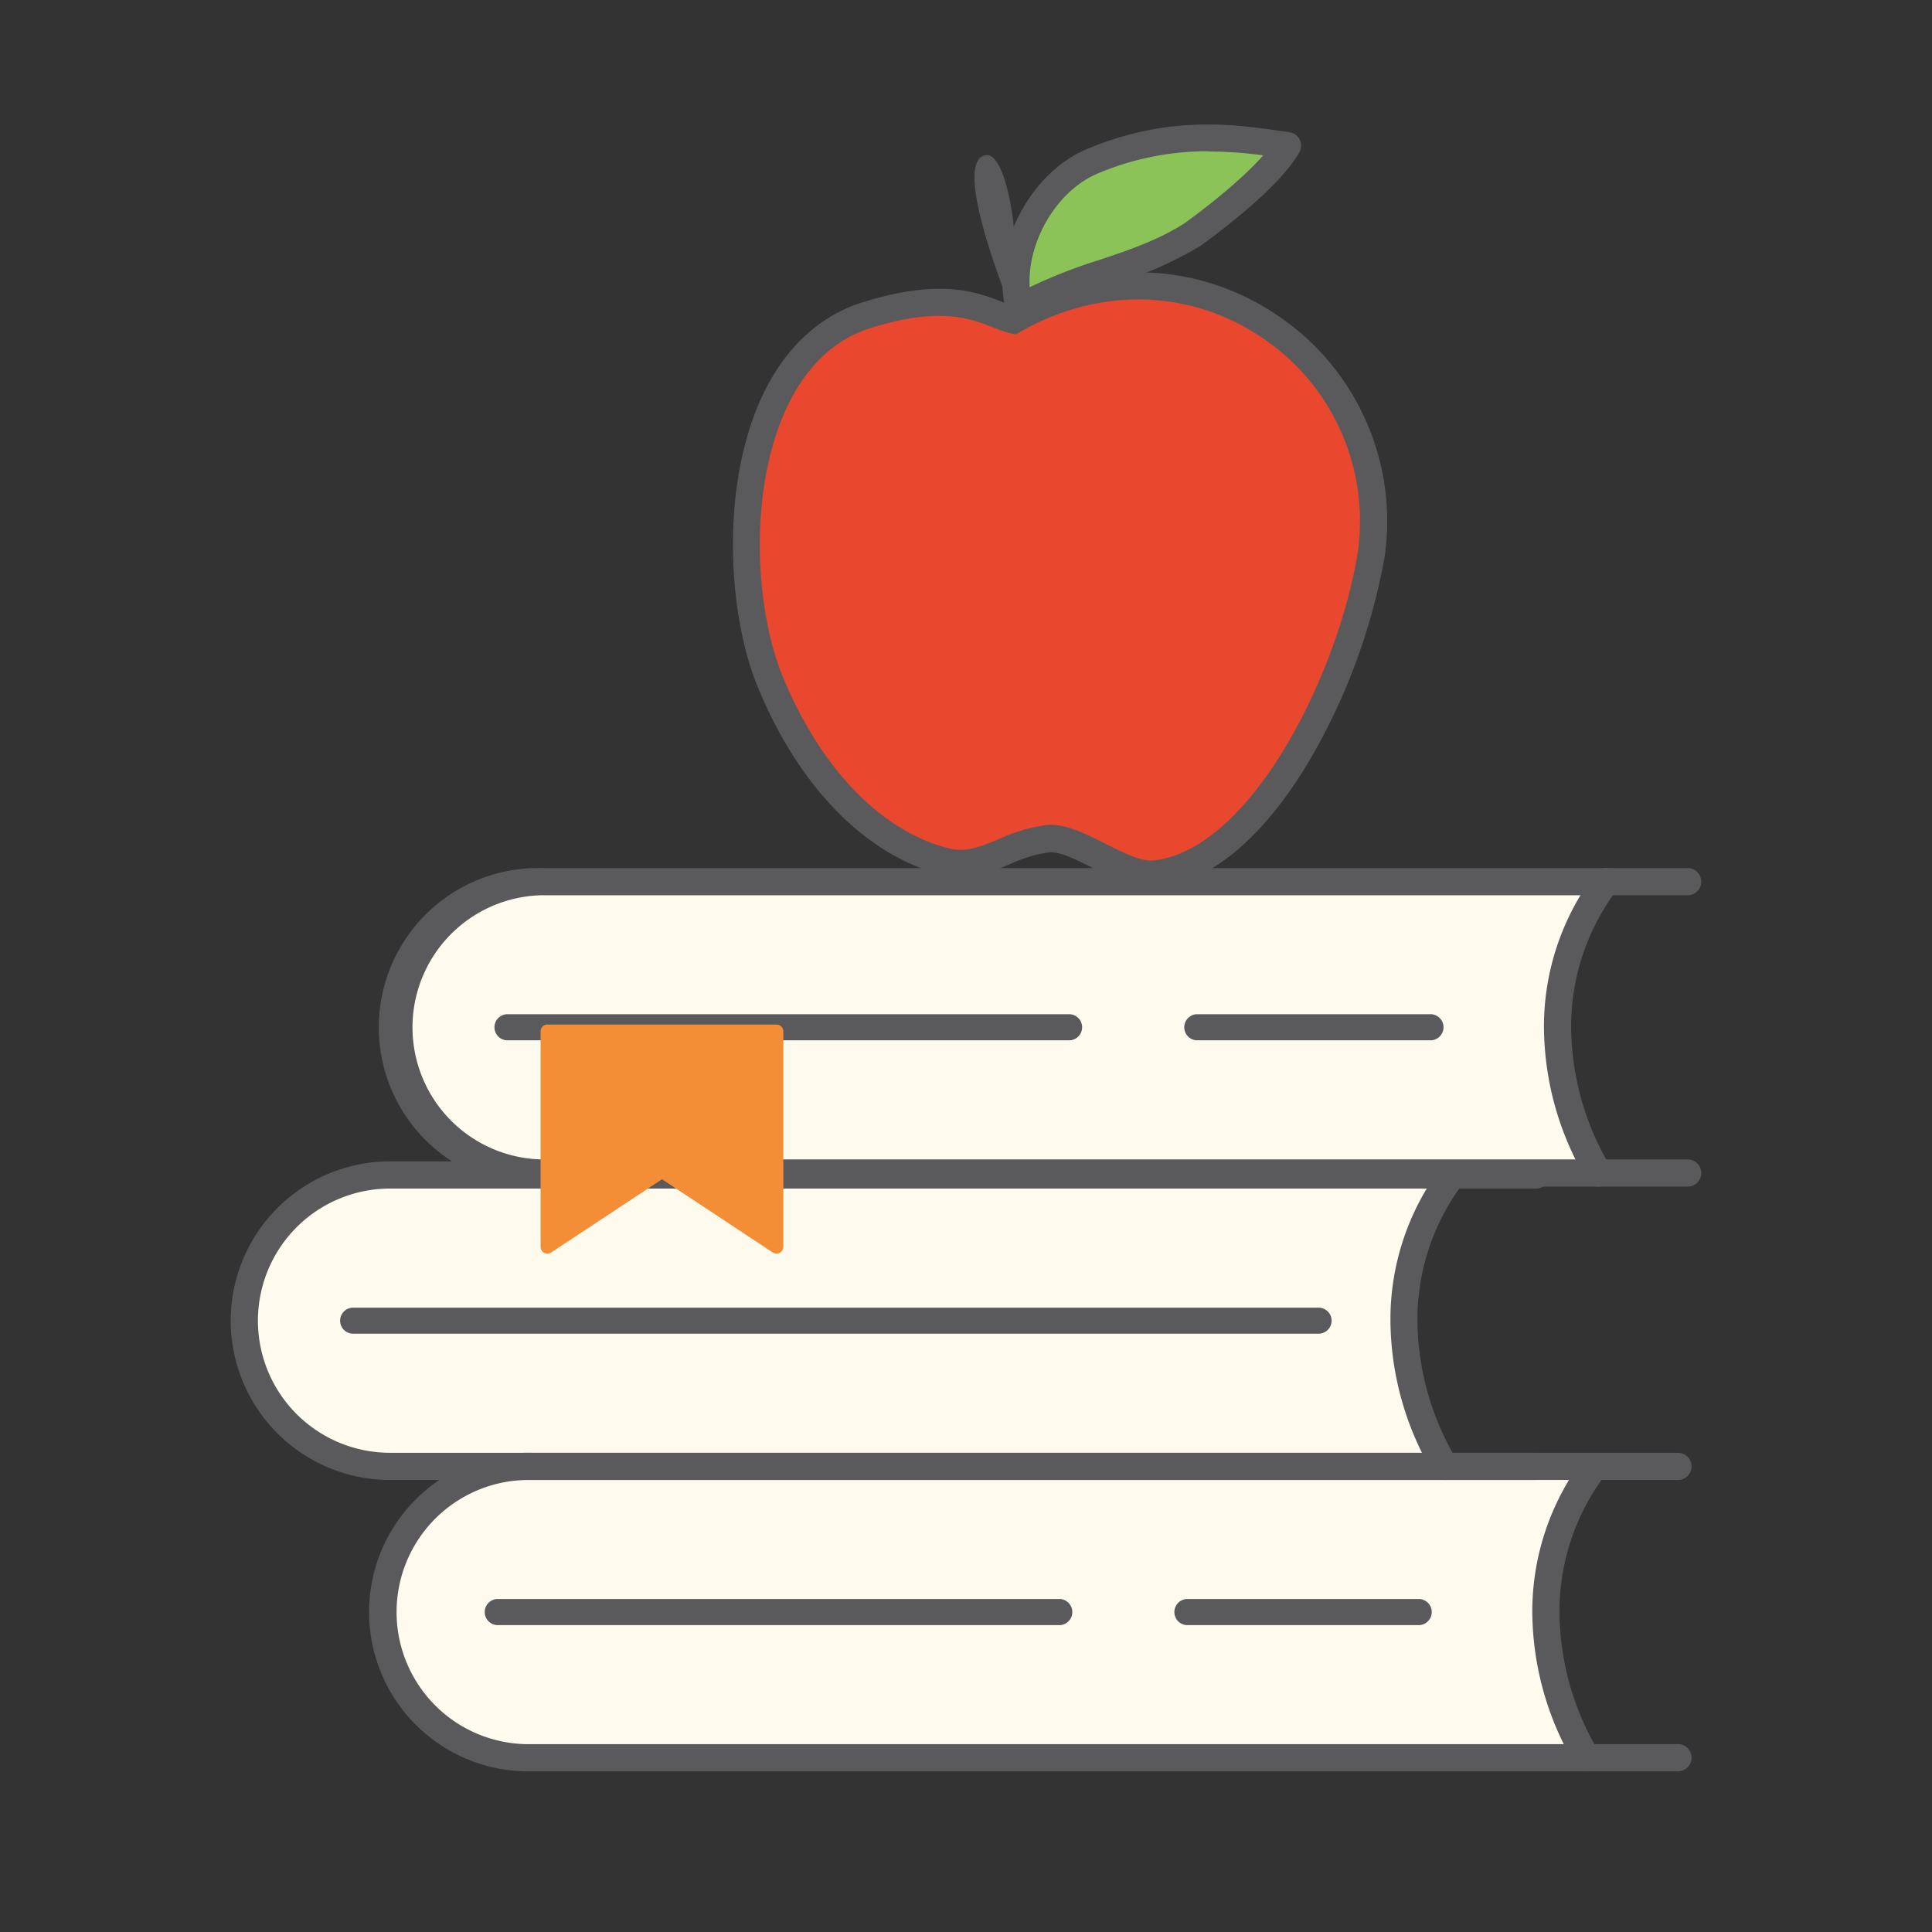
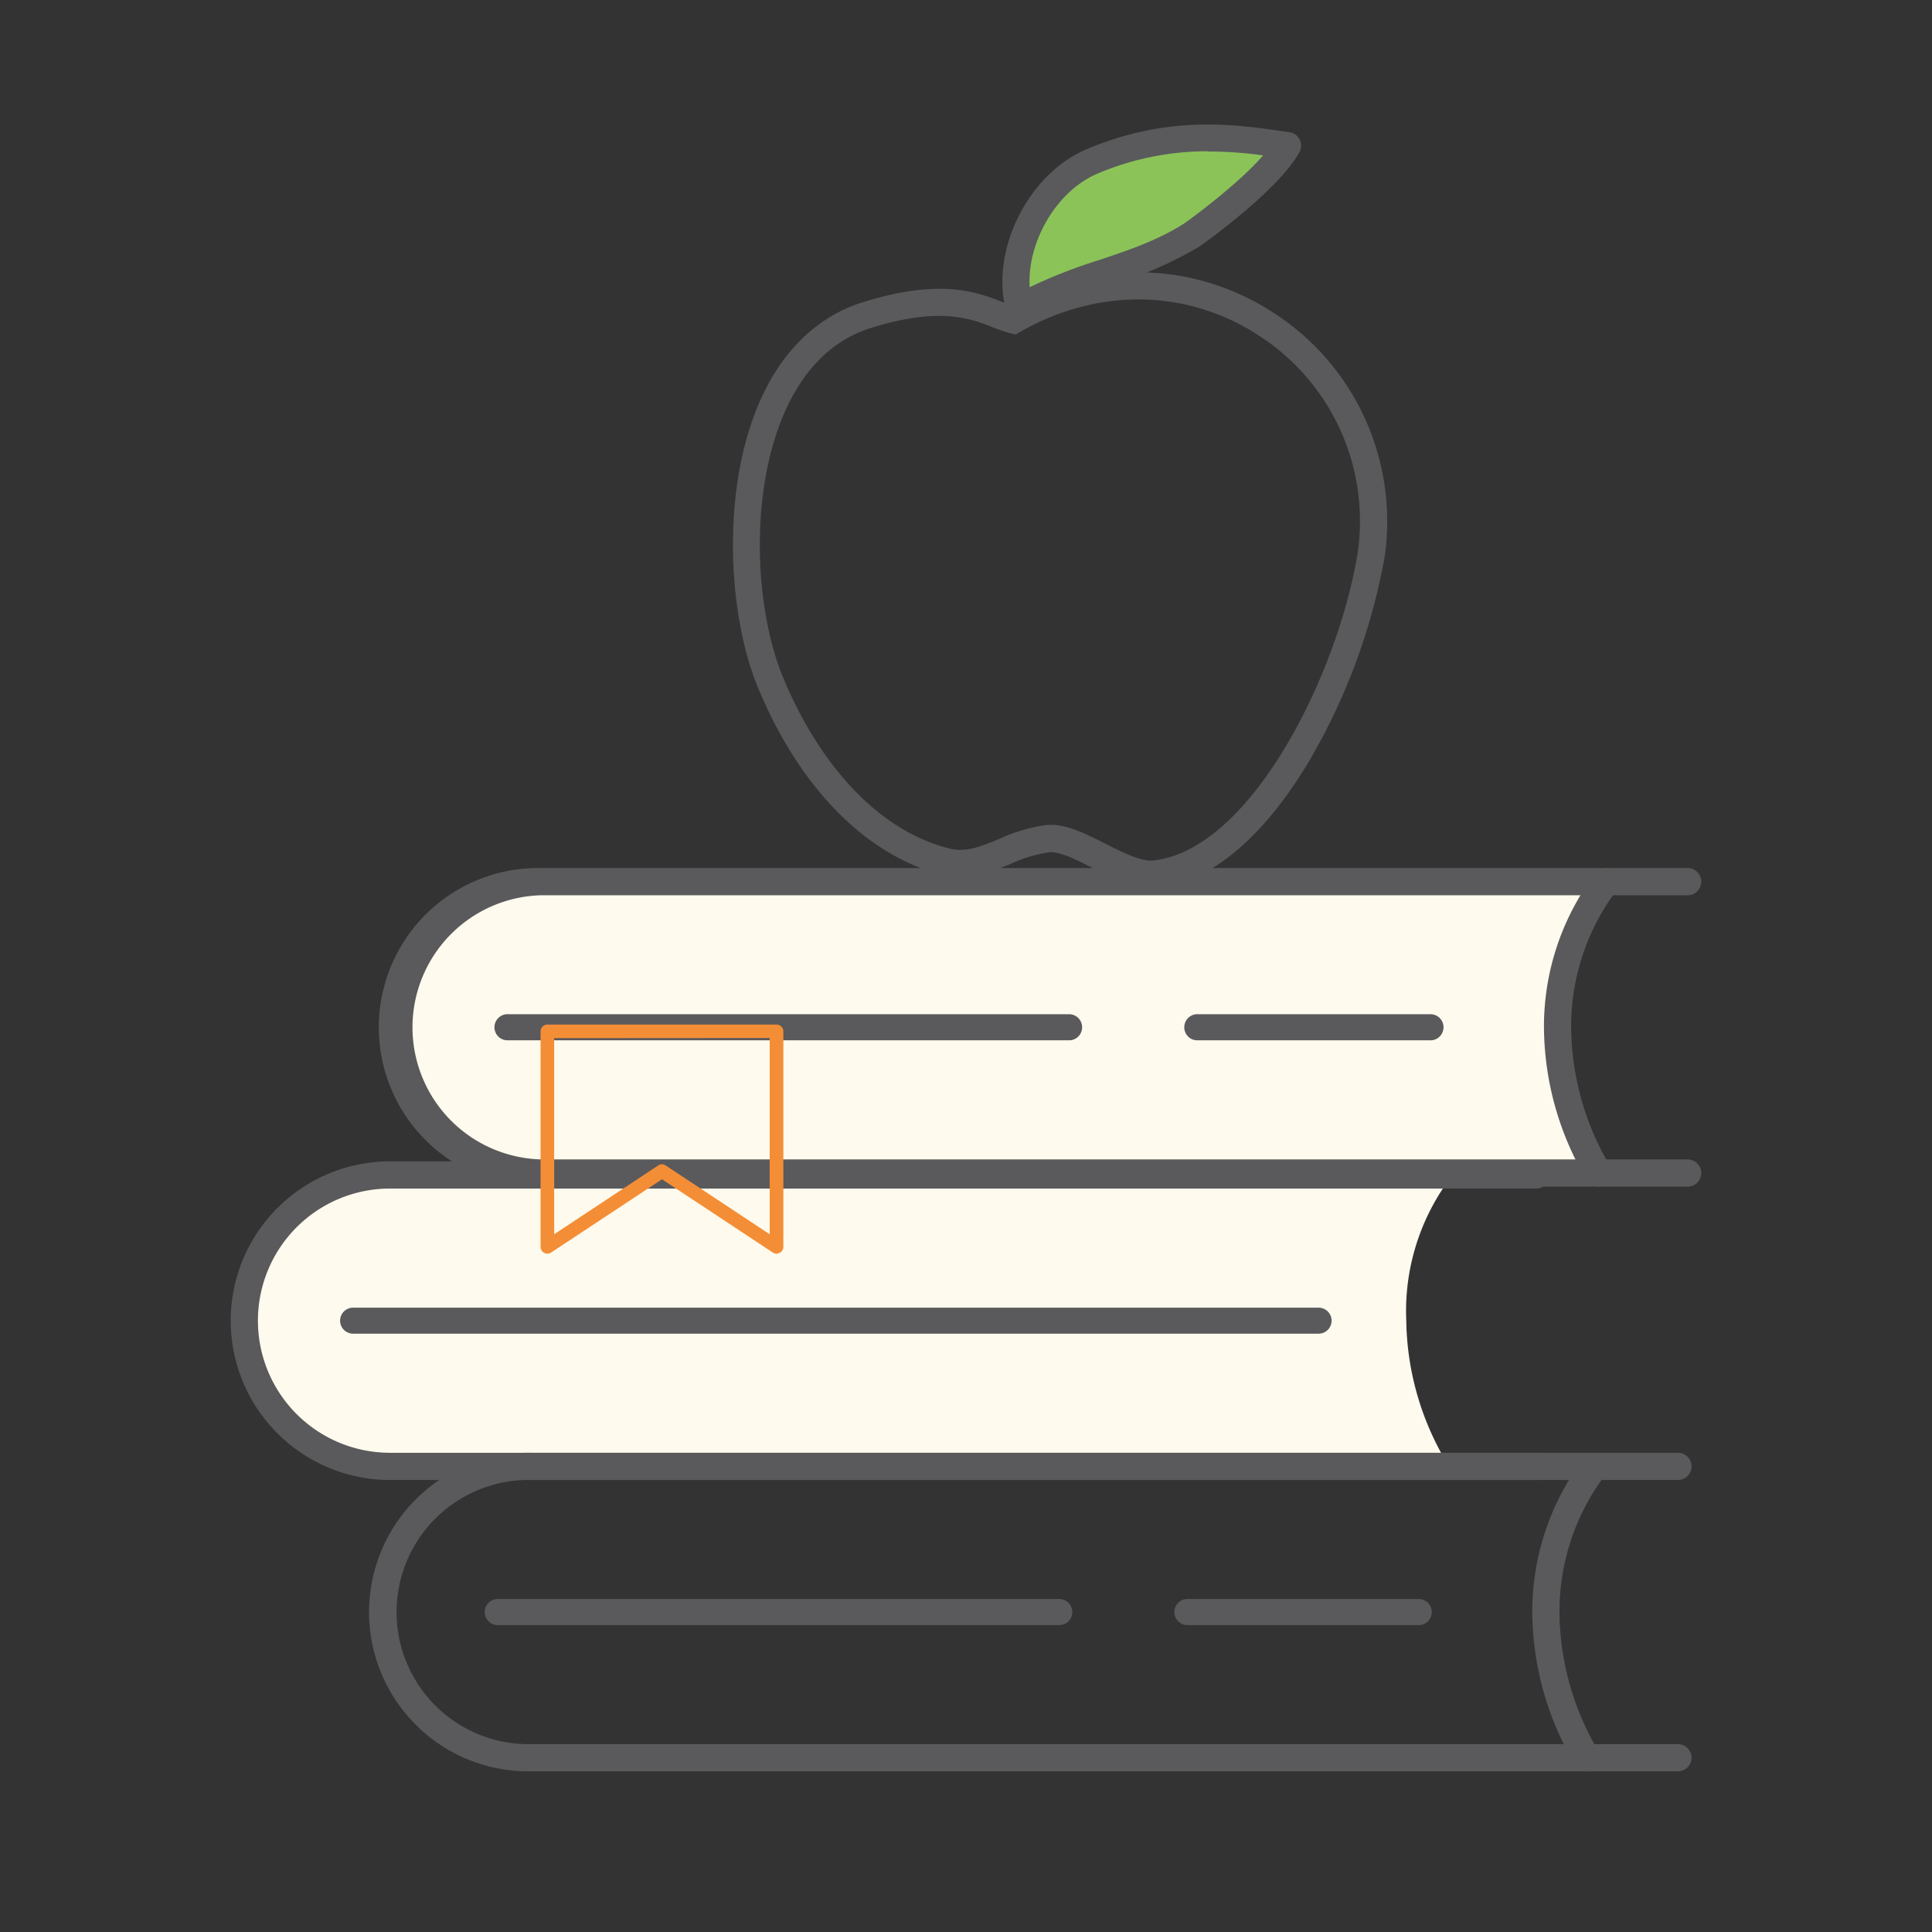
<svg xmlns="http://www.w3.org/2000/svg" id="Layer_1" data-name="Layer 1" viewBox="0 0 260 260">
  <rect x="0" y="0" width="260" height="260" fill="#333333" stroke="none" />
  <defs>
    <style>.cls-1{fill:#fefaed}.cls-3{fill:#5a5a5c}.cls-5{fill:#f48e36}</style>
  </defs>
  <g id="Group_772" data-name="Group 772">
    <g id="Group_766" data-name="Group 766">
      <path id="Path_16700" data-name="Path 16700" class="cls-1" d="M216.14 118.65a32.17 32.17 0 0 0-6.54 19.6 38.82 38.82 0 0 0 5.5 19.61h-142a19.61 19.61 0 0 1 0-39.21h143Z" />
-       <path id="Path_16701" data-name="Path 16701" class="cls-1" d="M213.53 236.55a38 38 0 0 1-5.53-19.61 32.16 32.16 0 0 1 6.53-19.6h-143a19.61 19.61 0 1 0 0 39.21Z" />
      <path id="Path_16702" data-name="Path 16702" class="cls-1" d="M195.49 158.12h-143a19.61 19.61 0 0 0 0 39.22H195a38.23 38.23 0 0 1-5.75-19.61 29.88 29.88 0 0 1 6.24-19.61Z" />
    </g>
    <g id="Group_771" data-name="Group 771">
      <g id="Group_767" data-name="Group 767">
        <path id="Path_16703" data-name="Path 16703" d="M137.19 41.52c-2.09-7.58 2.88-17 9.93-19.86 11.25-4.71 20.4-2.88 26.15-2.1-2.35 4.19-9.94 9.94-12.82 12-7.31 4.74-15.94 5.52-23.26 9.96Z" style="fill:#8bc359" />
        <path class="cls-3" d="M137.19 43.36a2 2 0 0 1-.68-.13 1.83 1.83 0 0 1-1.08-1.23c-2.28-8.26 3-18.77 11-22 10.85-4.54 19.81-3.25 25.74-2.4l1.35.19a1.82 1.82 0 0 1 1.34 2.71c-2.41 4.29-9.39 9.74-13.33 12.61a53.6 53.6 0 0 1-12.53 5.4 52.8 52.8 0 0 0-10.9 4.58 1.8 1.8 0 0 1-.91.27Zm25.42-23a37.69 37.69 0 0 0-14.78 2.95c-5.62 2.29-9.63 9.26-9.26 15.34a70.15 70.15 0 0 1 9.3-3.64c4.12-1.38 8-2.69 11.59-5 1.84-1.33 7.38-5.48 10.53-9.1a54.2 54.2 0 0 0-7.38-.52Z" />
-         <path id="Path_16704" data-name="Path 16704" d="M136.4 43.09c-3.39-.78-7.32-4.44-19.34-.78C98.75 47.54 97.71 77.6 103.73 92c5.22 12.55 13.85 21.7 23.79 24 4.71 1 8.37-2.61 13.34-3.14 4.18-.52 10.45 5.5 14.9 4.71 14.38-1.83 26.14-26.66 28.76-42.87 3.65-25.86-23.8-45.46-48.12-31.61Z" style="fill:#e9482f" />
        <path class="cls-3" d="M154.88 119.51c-2.5 0-5.18-1.35-7.77-2.67-2.24-1.14-4.55-2.31-6-2.13a19 19 0 0 0-5.23 1.6c-2.66 1.1-5.42 2.25-8.72 1.51-10.32-2.44-19.46-11.6-25.09-25.14-4.24-10.05-5.13-27.68.65-39.68 3.1-6.45 7.89-10.76 13.84-12.46 10.15-3.1 15.06-1.18 18.31.09.47.18.91.35 1.31.48 11.75-6.39 25.09-5.9 35.81 1.38A33.37 33.37 0 0 1 186.33 75a83.51 83.51 0 0 1-10.21 27.52c-4.24 7.09-11.18 15.78-20.13 16.92a6.92 6.92 0 0 1-1.11.07ZM141.4 111c2.34 0 4.89 1.29 7.36 2.54s5 2.53 6.68 2.23c13.06-1.67 24.66-25.21 27.27-41.37a29.7 29.7 0 0 0-12.78-28.9c-9.74-6.62-21.94-6.94-32.62-.85l-.62.36-.7-.16a17.69 17.69 0 0 1-2.45-.83c-2.94-1.15-7-2.72-15.95 0-5 1.43-8.89 5-11.57 10.54-5.34 11.1-4.5 27.36-.61 36.67 5.19 12.45 13.4 20.82 22.54 23 2.15.48 4.17-.36 6.5-1.32a22.12 22.12 0 0 1 6.22-1.86 5.85 5.85 0 0 1 .73-.05Z" />
-         <path id="Path_16705" data-name="Path 16705" class="cls-3" d="M136.67 43.09s-9.15-21.7-3.92-22.22c2.35-.26 4.7 8.89 3.92 22.22Z" />
      </g>
      <g id="Group_768" data-name="Group 768">
        <path class="cls-3" d="M227.12 159.69H72.88a21.44 21.44 0 1 1 0-42.87h154.24a1.83 1.83 0 0 1 0 3.66H72.87a17.78 17.78 0 0 0 0 35.55h154.25a1.83 1.83 0 0 1 0 3.66Z" />
        <path class="cls-3" d="M215.1 159.69a1.83 1.83 0 0 1-1.57-.89 40.62 40.62 0 0 1-5.75-20.53 34.2 34.2 0 0 1 6.9-20.73 1.83 1.83 0 0 1 2.92 2.21 30.48 30.48 0 0 0-6.16 18.49 37.05 37.05 0 0 0 5.23 18.68 1.83 1.83 0 0 1-.63 2.51 1.81 1.81 0 0 1-.94.26ZM144 140H68.17a1.76 1.76 0 0 1 0-3.51H144a1.76 1.76 0 0 1 0 3.51Zm48.35 0H161a1.76 1.76 0 0 1 0-3.51h31.37a1.76 1.76 0 1 1 0 3.51Z" />
      </g>
      <g id="Group_769" data-name="Group 769">
        <path class="cls-3" d="M225.81 238.38H71.57a21.44 21.44 0 1 1 0-42.87h154.24a1.83 1.83 0 1 1 0 3.66H71.57a17.78 17.78 0 1 0 0 35.55h154.24a1.83 1.83 0 1 1 0 3.66Z" />
        <path class="cls-3" d="M213.53 238.38a1.83 1.83 0 0 1-1.57-.89 40.56 40.56 0 0 1-5.75-20.49 34.22 34.22 0 0 1 6.9-20.73 1.83 1.83 0 0 1 2.92 2.21 30.48 30.48 0 0 0-6.16 18.49 37 37 0 0 0 5.23 18.68 1.83 1.83 0 0 1-.63 2.51 1.81 1.81 0 0 1-.94.22Zm-70.85-19.68H66.86a1.76 1.76 0 0 1 0-3.51h75.82a1.76 1.76 0 0 1 0 3.51Zm48.37 0h-31.38a1.76 1.76 0 0 1 0-3.51h31.38a1.76 1.76 0 0 1 0 3.51Z" />
      </g>
      <g id="Group_770" data-name="Group 770">
-         <path class="cls-3" d="M194.45 199.17a1.84 1.84 0 0 1-1.58-.9 40.66 40.66 0 0 1-5.75-20.53A34.11 34.11 0 0 1 194 157a1.83 1.83 0 1 1 2.92 2.21 30.51 30.51 0 0 0-6.17 18.49 37.05 37.05 0 0 0 5.25 18.7 1.83 1.83 0 0 1-1.56 2.77Z" />
        <path class="cls-3" d="M206.73 199.17H52.49a21.44 21.44 0 0 1 0-42.88h154.24a1.83 1.83 0 1 1 0 3.66H52.49a17.78 17.78 0 0 0 0 35.56h154.24a1.83 1.83 0 0 1 0 3.66Z" />
        <path class="cls-3" d="M177.45 179.48H47.52a1.75 1.75 0 0 1 0-3.5h129.93a1.75 1.75 0 0 1 0 3.5Z" />
      </g>
-       <path id="Path_16712" data-name="Path 16712" class="cls-5" d="M104.51 138.78v29L89.09 157.6l-15.43 10.2v-29Z" />
      <path class="cls-5" d="M73.66 168.71a.81.81 0 0 1-.43-.11.91.91 0 0 1-.48-.8v-29a.91.91 0 0 1 .91-.92h30.85a.92.92 0 0 1 .91.92v29a.92.92 0 0 1-1.42.76l-14.91-9.86-14.92 9.86a1 1 0 0 1-.51.15Zm.92-29v26.39l14-9.26a.89.89 0 0 1 1 0l14 9.26v-26.41Z" />
    </g>
  </g>
</svg>